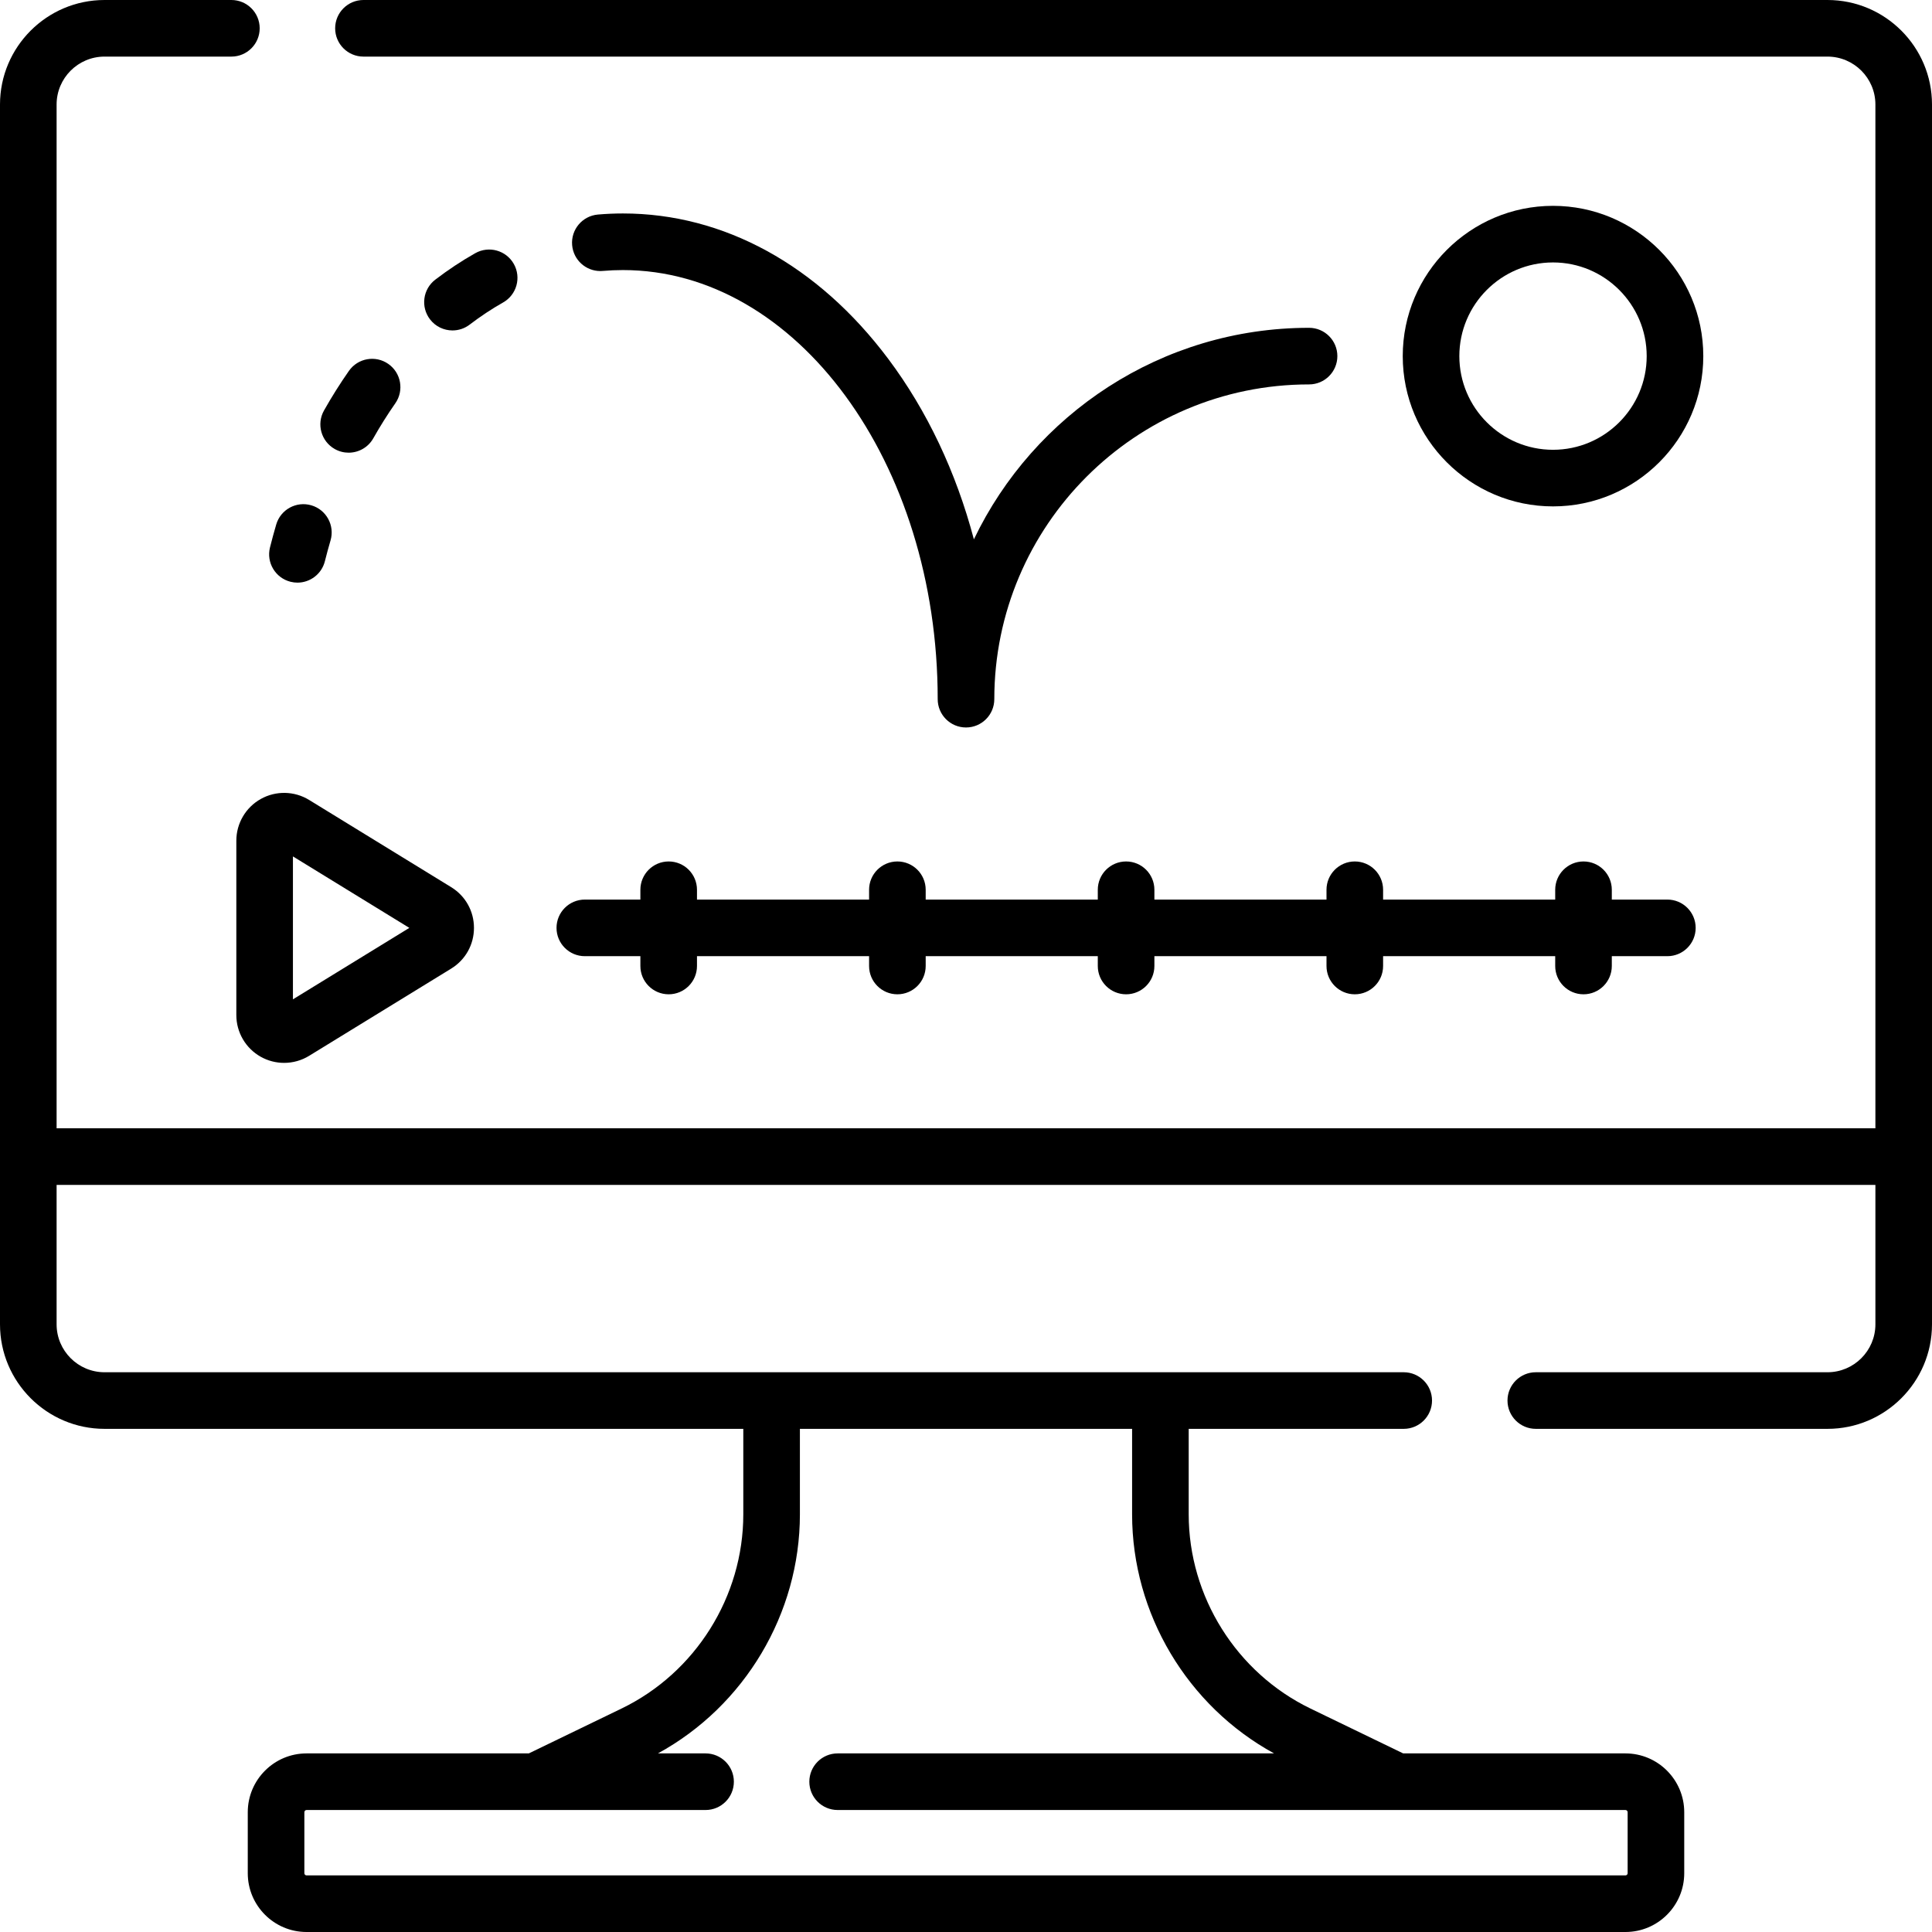
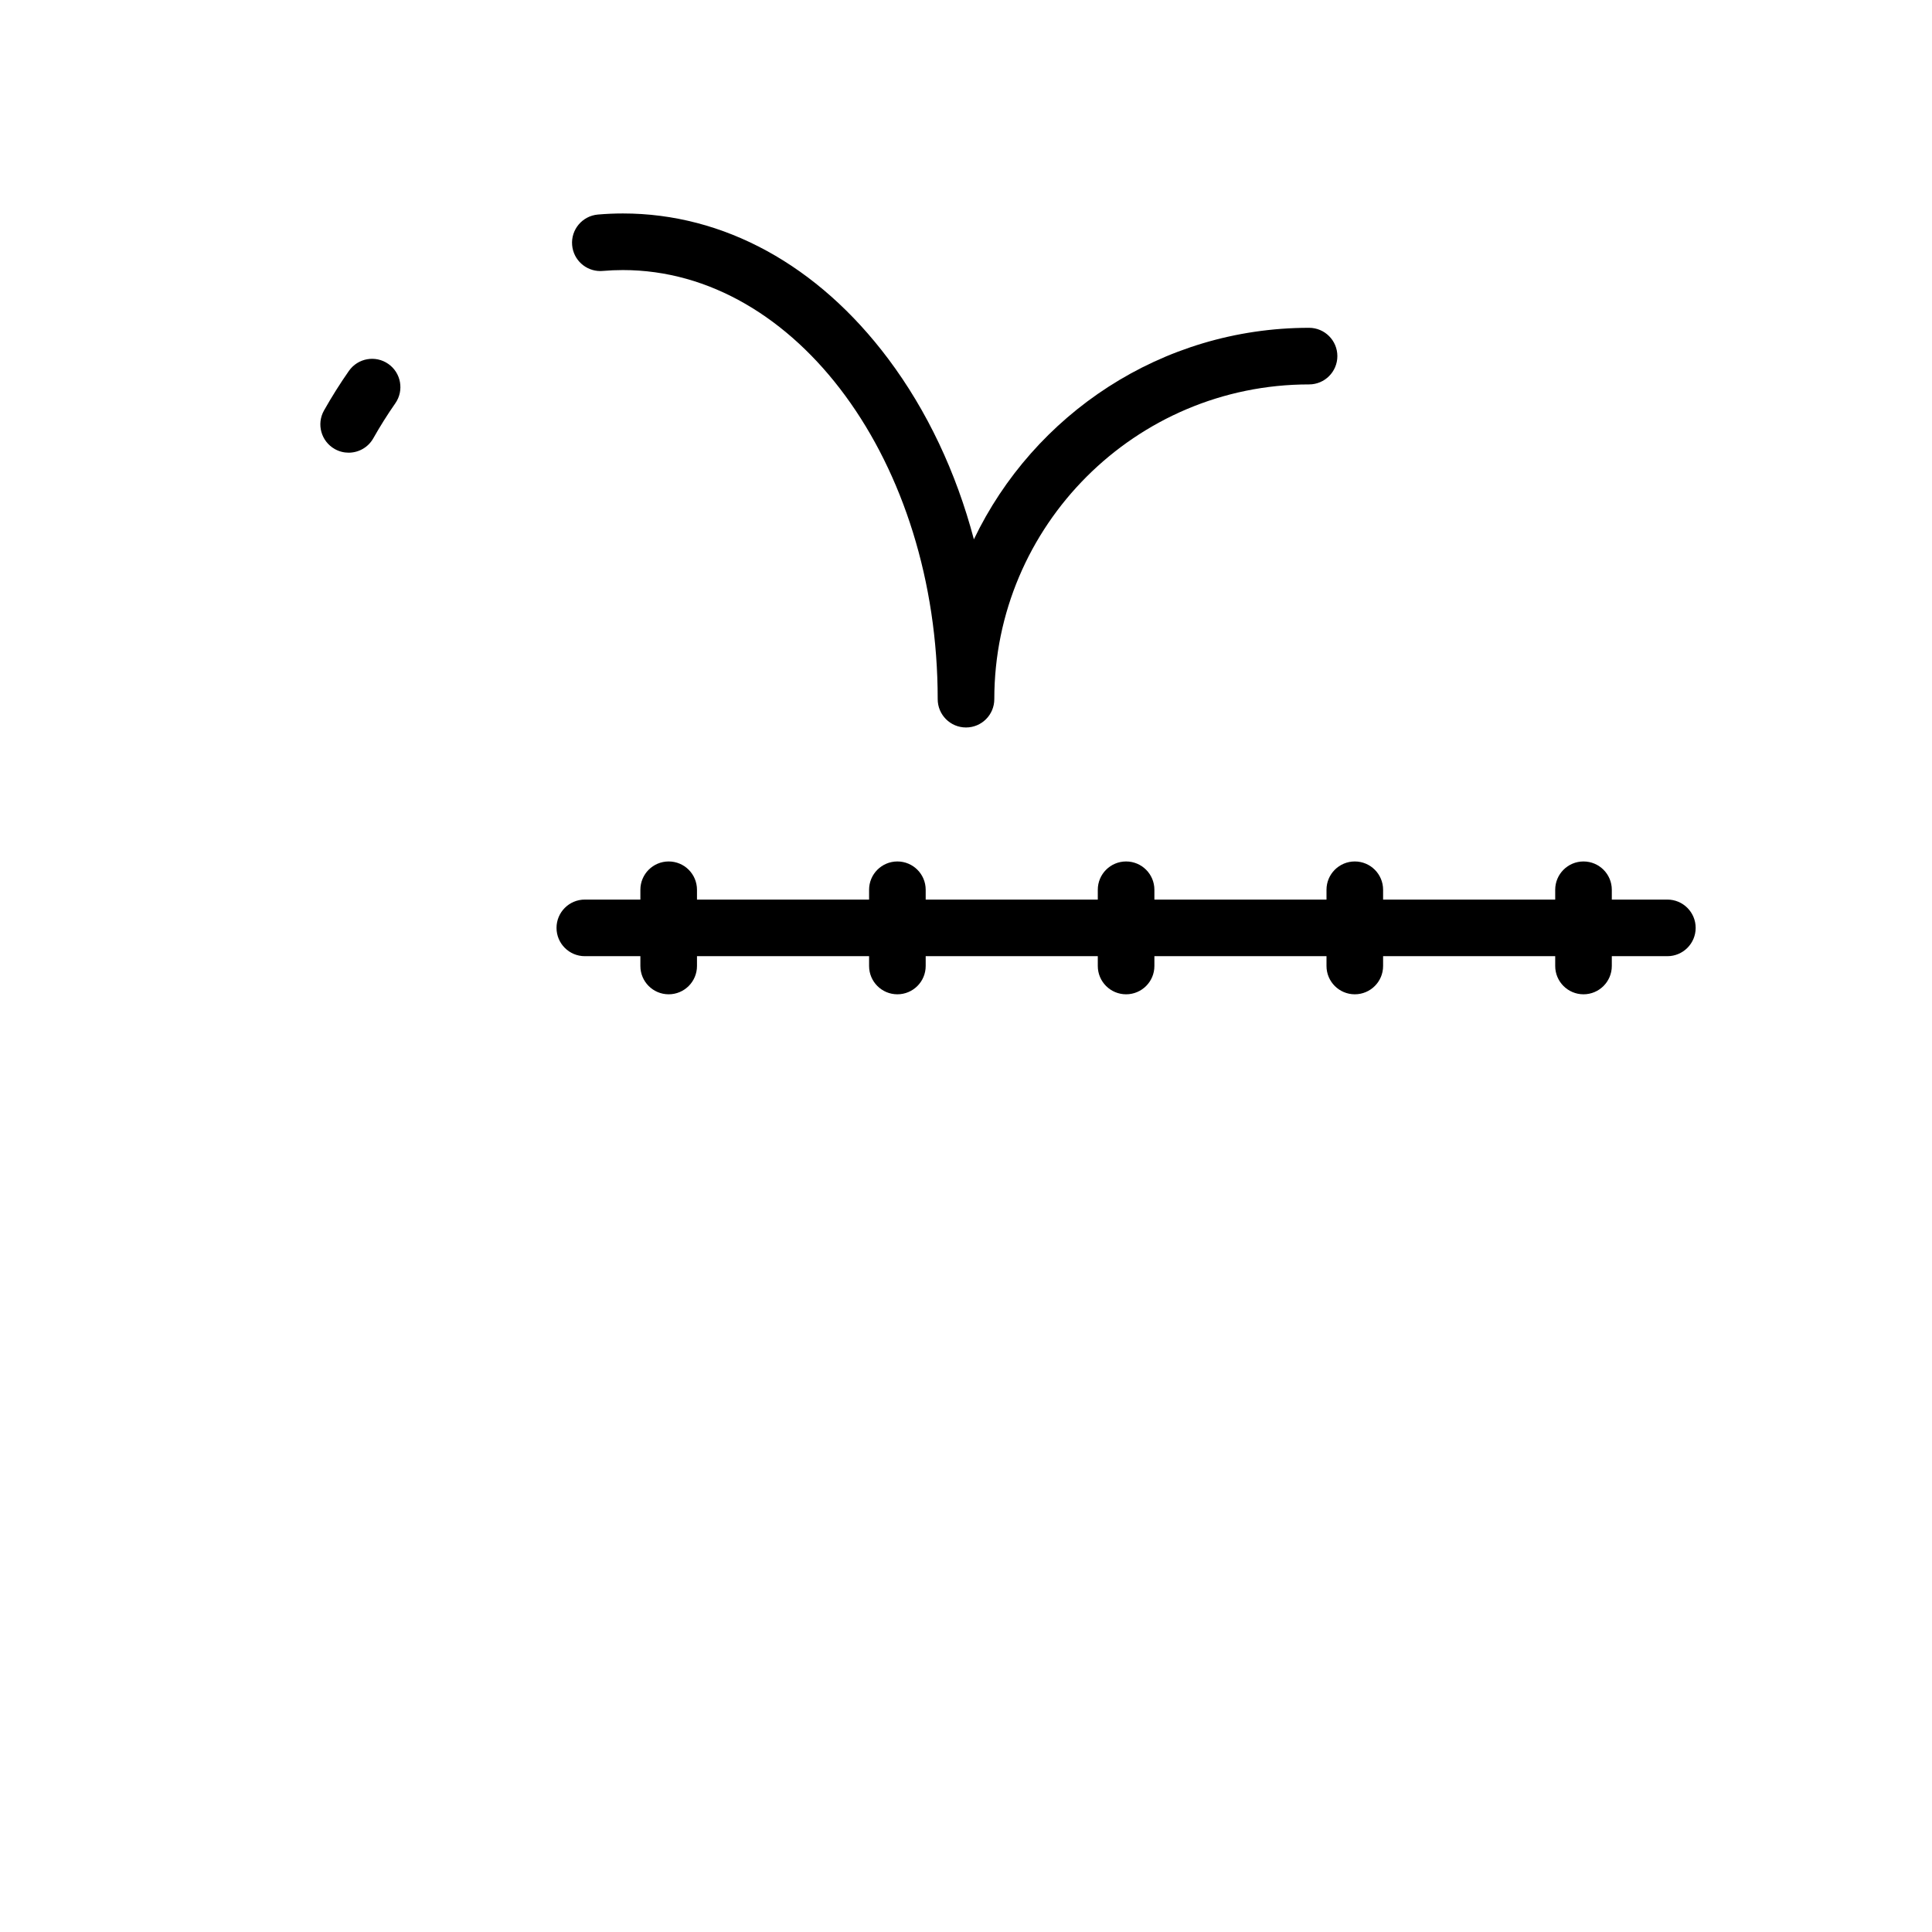
<svg xmlns="http://www.w3.org/2000/svg" id="Capa_1" enable-background="new 0 0 512 512" height="512" viewBox="0 0 512 512" width="512">
  <g>
    <g>
-       <path d="m484.3 0h-387.98c-4.142 0-7.5 3.358-7.5 7.5s3.358 7.5 7.5 7.5h387.98c7.003 0 12.7 5.697 12.7 12.7v271.308h-482v-271.308c0-7.003 5.697-12.7 12.7-12.7h33.62c4.142 0 7.5-3.358 7.5-7.5s-3.358-7.5-7.5-7.5h-33.62c-15.274 0-27.7 12.426-27.7 27.7v323.26c0 15.274 12.426 27.7 27.7 27.7h169.282v22.671c0 21.769-12.662 41.962-32.258 51.445l-24.581 11.894h-58.903c-8.591 0-15.58 6.994-15.58 15.59v16.16c0 8.591 6.989 15.58 15.58 15.58h349.52c8.591 0 15.58-6.989 15.58-15.58v-16.16c0-8.596-6.989-15.59-15.58-15.59h-58.903l-24.581-11.894c-19.596-9.482-32.258-29.676-32.258-51.445v-22.671h56.982c4.142 0 7.5-3.358 7.5-7.5s-3.358-7.5-7.5-7.5h-344.3c-7.003 0-12.7-5.697-12.7-12.7v-36.952h482v36.952c0 7.003-5.697 12.7-12.7 12.7h-77.3c-4.142 0-7.5 3.358-7.5 7.5s3.358 7.5 7.5 7.5h77.3c15.274 0 27.7-12.426 27.7-27.7v-323.26c0-15.274-12.426-27.7-27.7-27.7zm-146.658 464.67h-115.66c-4.142 0-7.5 3.358-7.5 7.5s3.358 7.5 7.5 7.5h208.778c.32 0 .58.265.58.59v16.16c0 .32-.26.58-.58.58h-349.52c-.32 0-.58-.26-.58-.58v-16.16c0-.325.26-.59.58-.59h105.742c4.142 0 7.5-3.358 7.5-7.5s-3.358-7.5-7.5-7.5h-12.624c22.962-12.543 37.624-37.024 37.624-63.339v-22.671h88.036v22.671c0 26.315 14.661 50.796 37.624 63.339z" />
      <path d="m147.484 245.898c0 4.142 3.358 7.5 7.5 7.5h14.724v2.602c0 4.142 3.358 7.5 7.5 7.5s7.5-3.358 7.5-7.5v-2.602h45.609v2.602c0 4.142 3.358 7.5 7.5 7.5s7.5-3.358 7.5-7.5v-2.602h45.61v2.602c0 4.142 3.358 7.5 7.5 7.5s7.5-3.358 7.5-7.5v-2.602h45.61v2.602c0 4.142 3.358 7.5 7.5 7.5s7.5-3.358 7.5-7.5v-2.602h45.61v2.602c0 4.142 3.358 7.5 7.5 7.5s7.5-3.358 7.5-7.5v-2.602h14.724c4.142 0 7.5-3.358 7.5-7.5s-3.358-7.5-7.5-7.5h-14.724v-2.602c0-4.142-3.358-7.5-7.5-7.5s-7.5 3.358-7.5 7.5v2.602h-45.61v-2.602c0-4.142-3.358-7.5-7.5-7.5s-7.5 3.358-7.5 7.5v2.602h-45.61v-2.602c0-4.142-3.358-7.5-7.5-7.5s-7.5 3.358-7.5 7.5v2.602h-45.61v-2.602c0-4.142-3.358-7.5-7.5-7.5s-7.5 3.358-7.5 7.5v2.602h-45.609v-2.602c0-4.142-3.358-7.5-7.5-7.5s-7.5 3.358-7.5 7.5v2.602h-14.724c-4.142 0-7.5 3.358-7.5 7.5z" />
-       <path d="m62.63 222.787v46.223c0 4.581 2.483 8.816 6.481 11.053 1.921 1.075 4.053 1.61 6.183 1.61 2.301 0 4.6-.625 6.627-1.87l37.645-23.111c3.782-2.321 6.04-6.356 6.04-10.793s-2.258-8.472-6.039-10.793l-37.645-23.112c-3.903-2.396-8.812-2.497-12.81-.259-3.999 2.236-6.482 6.471-6.482 11.052zm15 4.173 30.847 18.938-30.847 18.938z" />
-       <path d="m451.39 94.374c0-21.959-17.866-39.825-39.825-39.825s-39.825 17.866-39.825 39.825 17.866 39.825 39.825 39.825 39.825-17.866 39.825-39.825zm-64.65 0c0-13.688 11.137-24.825 24.825-24.825s24.825 11.137 24.825 24.825-11.137 24.825-24.825 24.825-24.825-11.136-24.825-24.825z" />
-       <path d="m77.002 154.178c.611.153 1.224.227 1.827.227 3.359 0 6.417-2.274 7.27-5.681.461-1.843.964-3.693 1.494-5.498 1.167-3.974-1.108-8.143-5.082-9.31-3.972-1.168-8.143 1.108-9.31 5.082-.587 1.998-1.144 4.044-1.653 6.083-1.006 4.018 1.436 8.091 5.454 9.097z" />
-       <path d="m119.915 87.57c1.589 0 3.192-.503 4.552-1.543 2.857-2.186 5.837-4.16 8.857-5.866 3.606-2.038 4.877-6.613 2.84-10.22-2.038-3.606-6.614-4.877-10.22-2.84-3.622 2.047-7.185 4.406-10.591 7.011-3.29 2.517-3.917 7.224-1.4 10.514 1.476 1.931 3.706 2.944 5.962 2.944z" />
      <path d="m88.712 118.996c1.165.658 2.431.97 3.68.97 2.618 0 5.16-1.373 6.538-3.814 1.812-3.21 3.772-6.325 5.826-9.259 2.375-3.394 1.55-8.07-1.843-10.445-3.394-2.375-8.069-1.551-10.445 1.843-2.331 3.329-4.551 6.857-6.6 10.487-2.036 3.607-.763 8.181 2.844 10.218z" />
      <path d="m159.085 71.829c.217 0 .437-.009.657-.029 1.764-.153 3.562-.23 5.343-.23 45.995 0 83.415 51.014 83.415 113.719 0 4.142 3.358 7.5 7.5 7.5s7.5-3.358 7.5-7.5c0-45.995 37.419-83.415 83.415-83.415 4.142 0 7.5-3.358 7.5-7.5s-3.358-7.5-7.5-7.5c-39.11 0-72.965 22.934-88.826 56.057-4.704-17.772-12.39-34.088-22.717-47.857-18.623-24.83-43.584-38.504-70.286-38.504-2.213 0-4.447.097-6.64.287-4.126.358-7.182 3.994-6.823 8.12.338 3.906 3.613 6.852 7.462 6.852z" />
    </g>
  </g>
</svg>